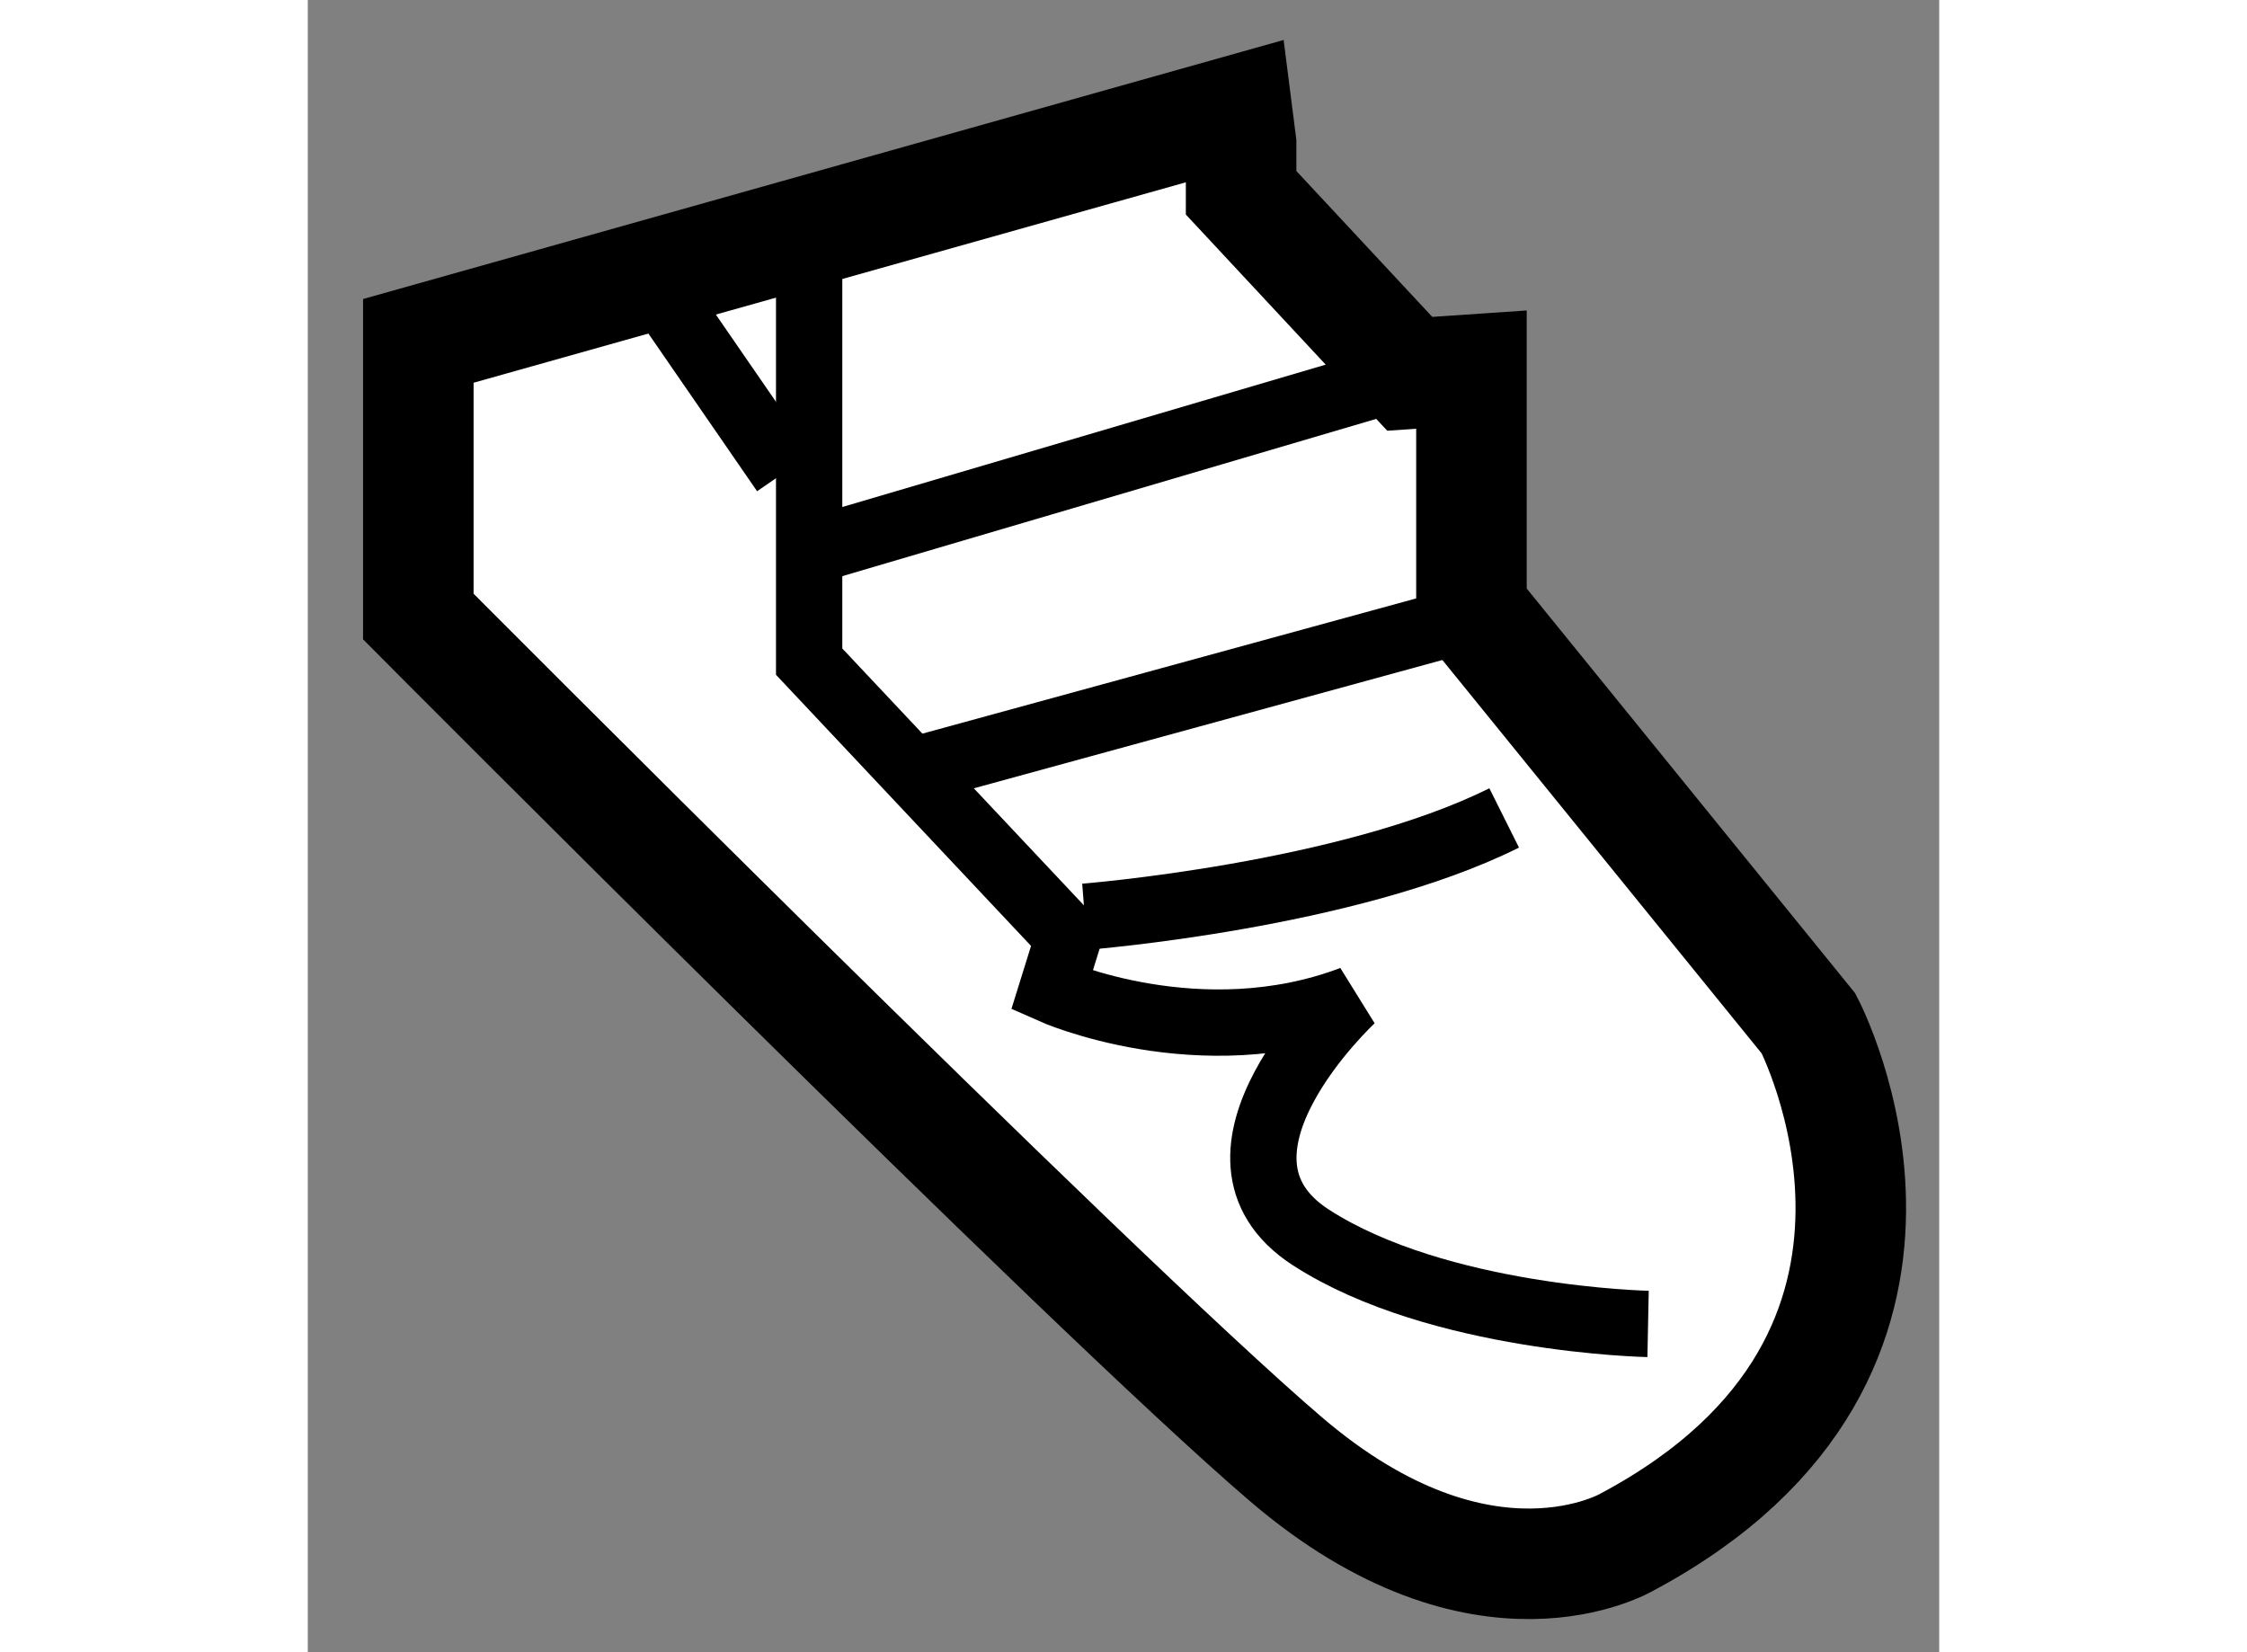
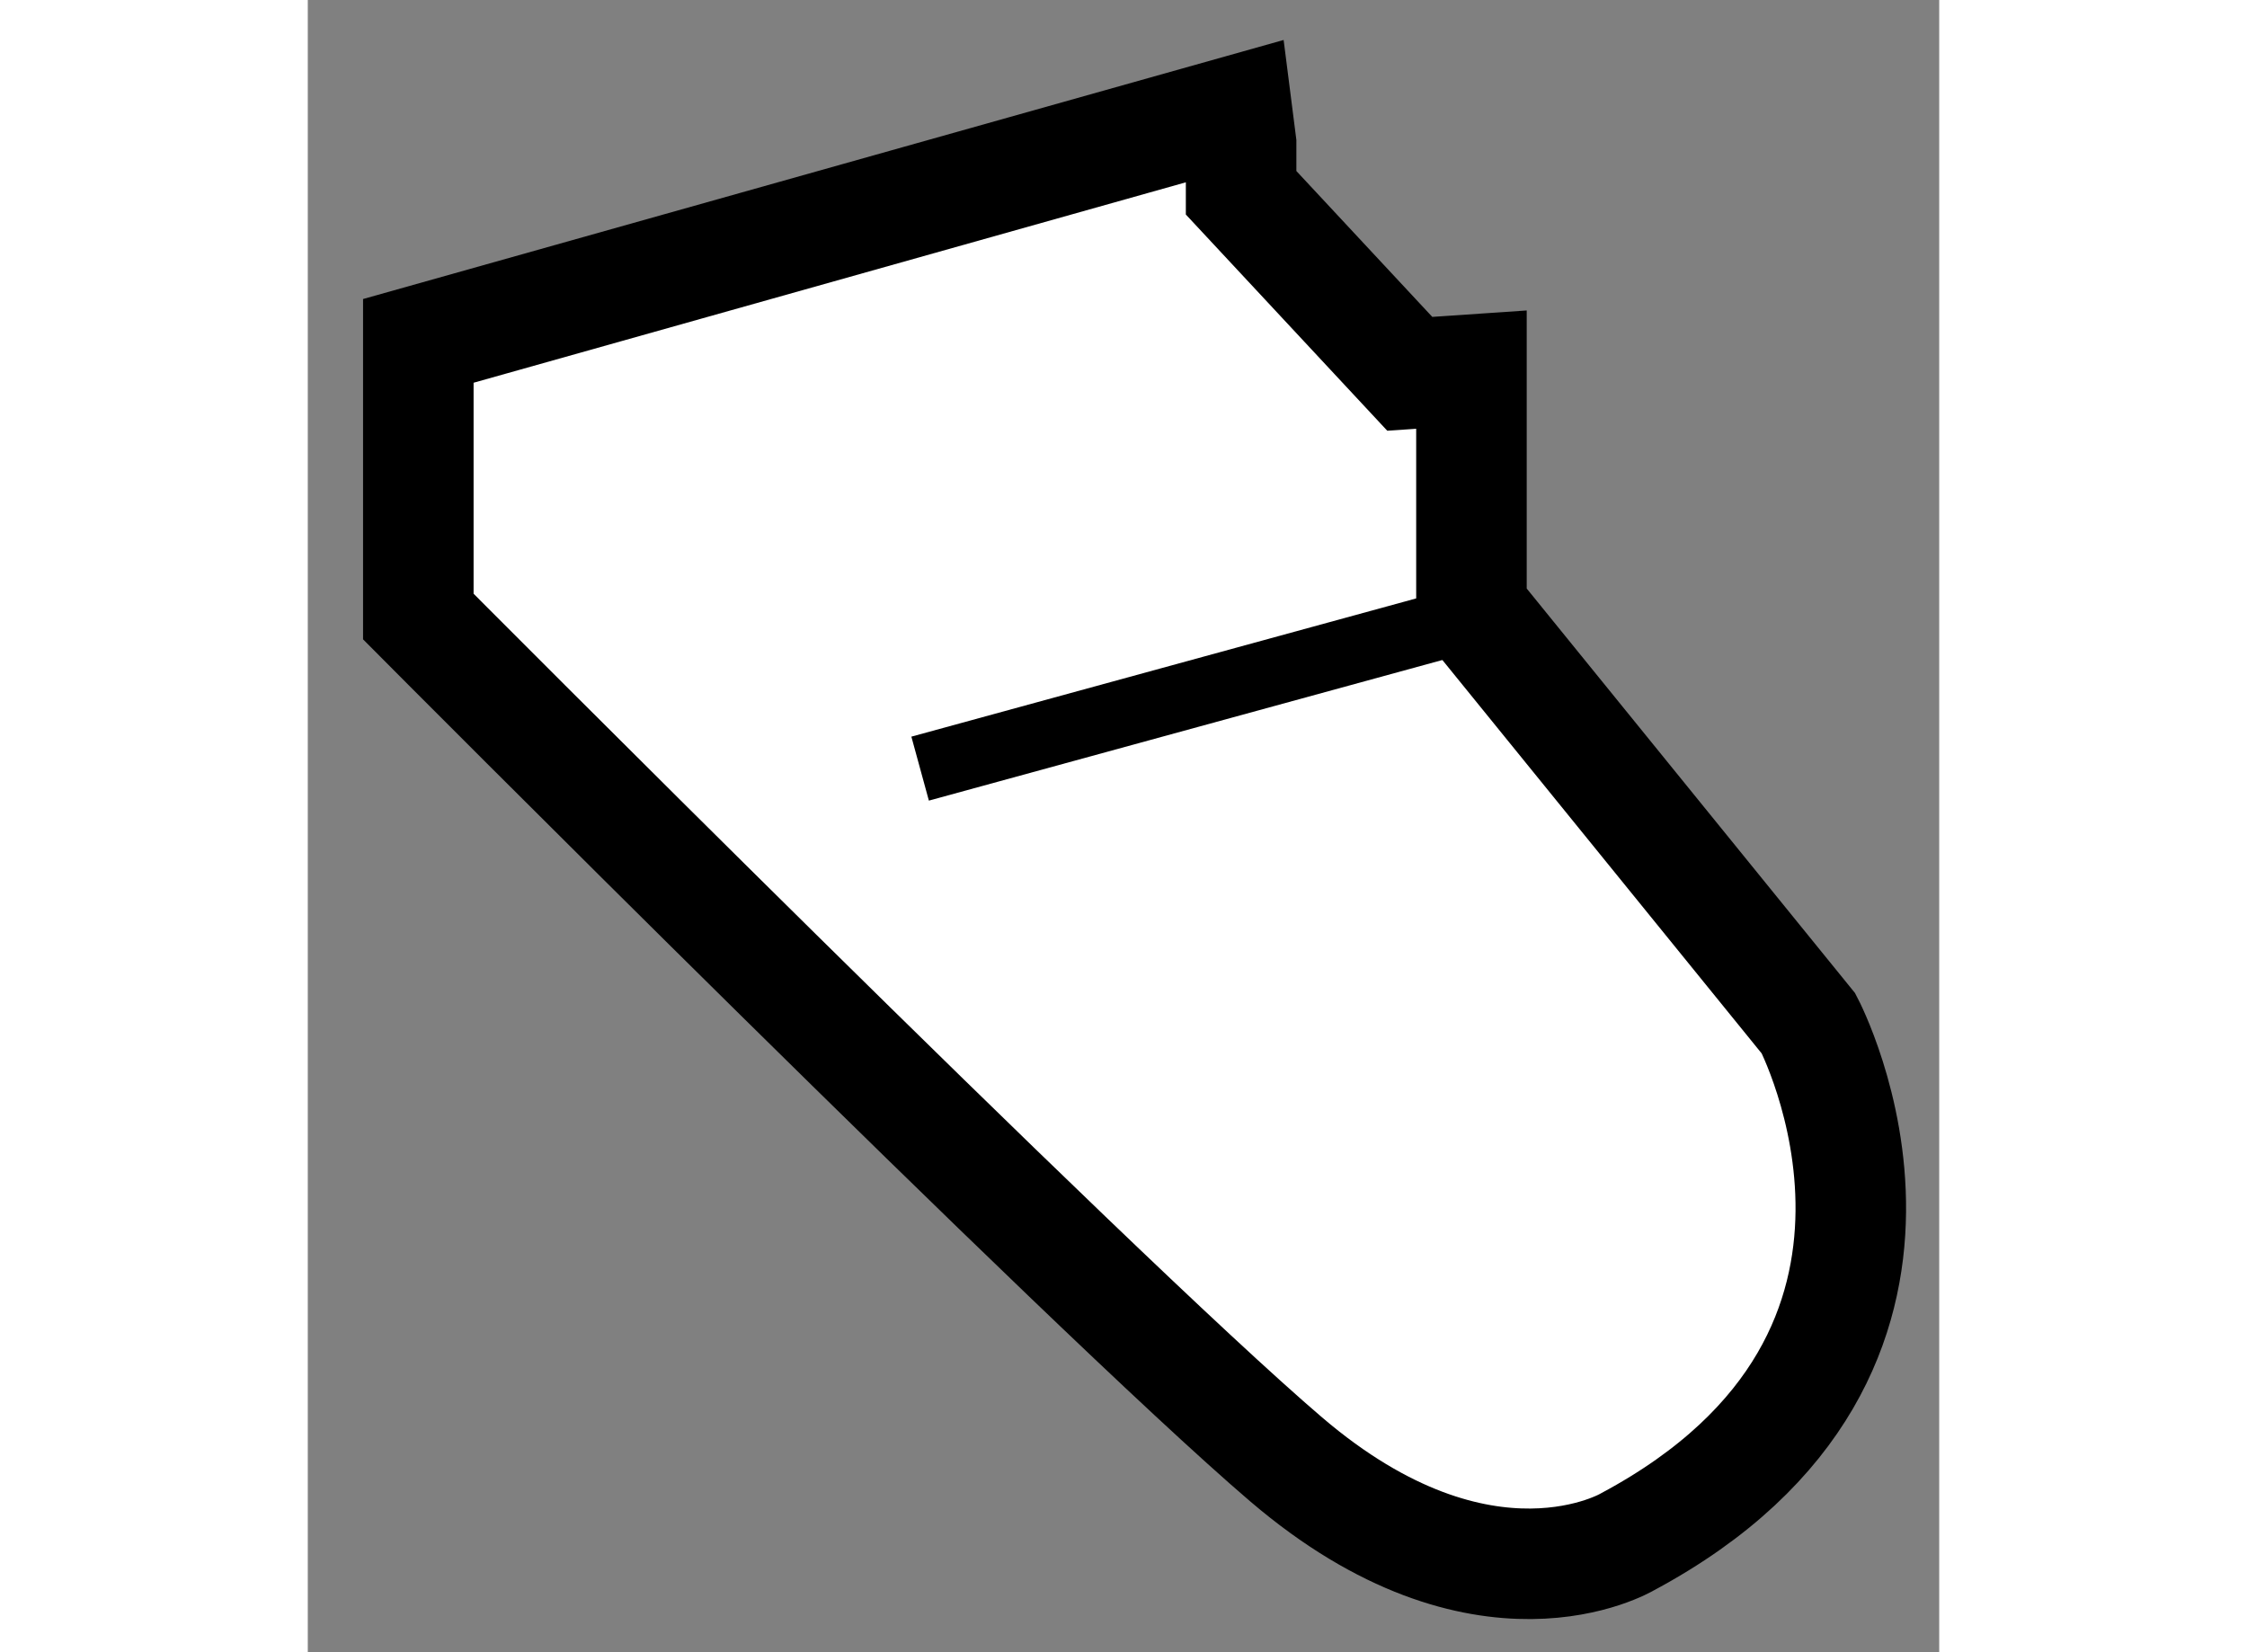
<svg xmlns="http://www.w3.org/2000/svg" version="1.1" x="0px" y="0px" width="244.8px" height="180px" viewBox="138.086 132.119 7.38 7.474" enable-background="new 0 0 244.8 180" xml:space="preserve">
  <rect x="138.086" y="132.119" width="7.38" height="7.474" fill="#808080" stroke="none" />
  <g>
    <path fill="#FFFFFF" stroke="#000000" stroke-width="0.5" d="M142.308,132.768v0.223l0.763,0.819l0.279-0.019v1.079l1.525,1.879    c0,0,0.782,1.487-0.818,2.344c0,0-0.652,0.391-1.545-0.372s-3.926-3.813-3.926-3.813v-1.247l3.703-1.042L142.308,132.768z" />
-     <path fill="none" stroke="#000000" stroke-width="0.3" d="M140.354,133.177v1.935l1.173,1.247l-0.075,0.241    c0,0,0.67,0.299,1.358,0.038c0,0-0.762,0.707-0.186,1.079s1.525,0.391,1.525,0.391" />
-     <path fill="none" stroke="#000000" stroke-width="0.3" d="M141.601,136.266c0,0,1.19-0.094,1.897-0.447" />
    <line fill="none" stroke="#000000" stroke-width="0.3" x1="143.237" y1="134.944" x2="140.856" y2="135.596" />
-     <line fill="none" stroke="#000000" stroke-width="0.3" x1="143.145" y1="133.791" x2="140.429" y2="134.591" />
-     <line fill="none" stroke="#000000" stroke-width="0.3" x1="140.242" y1="134.256" x2="139.665" y2="133.419" />
  </g>
</svg>